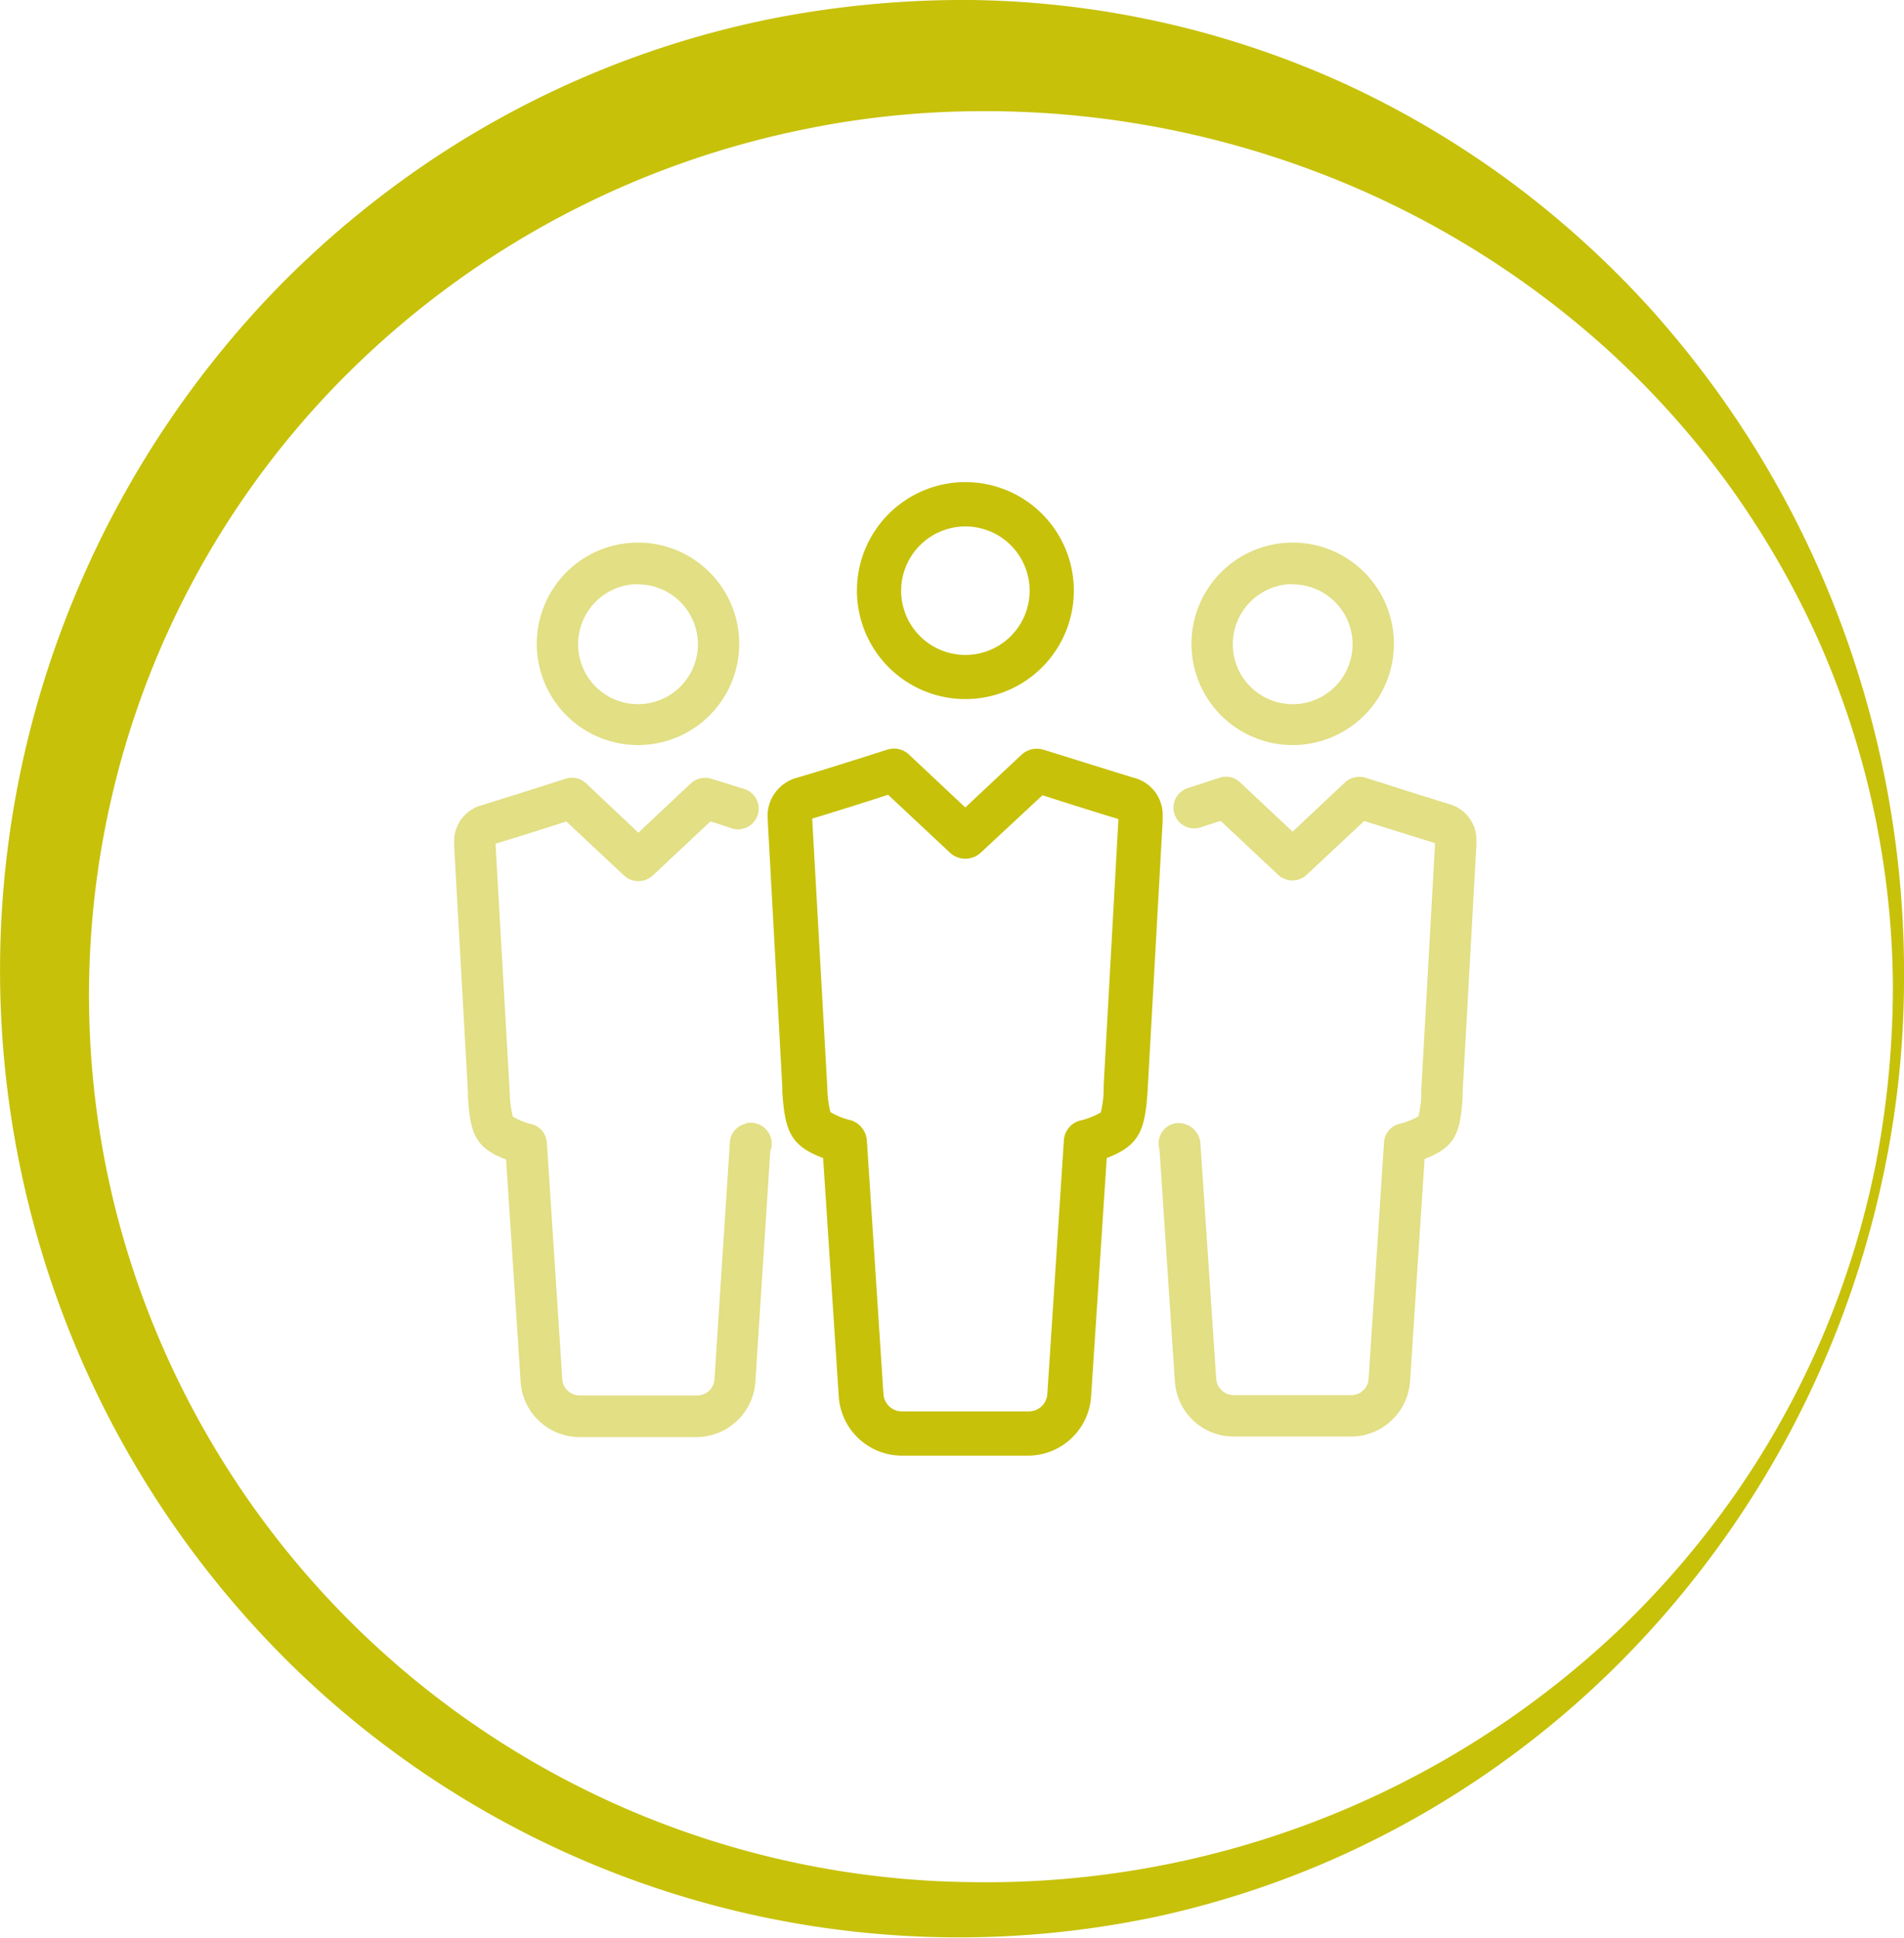
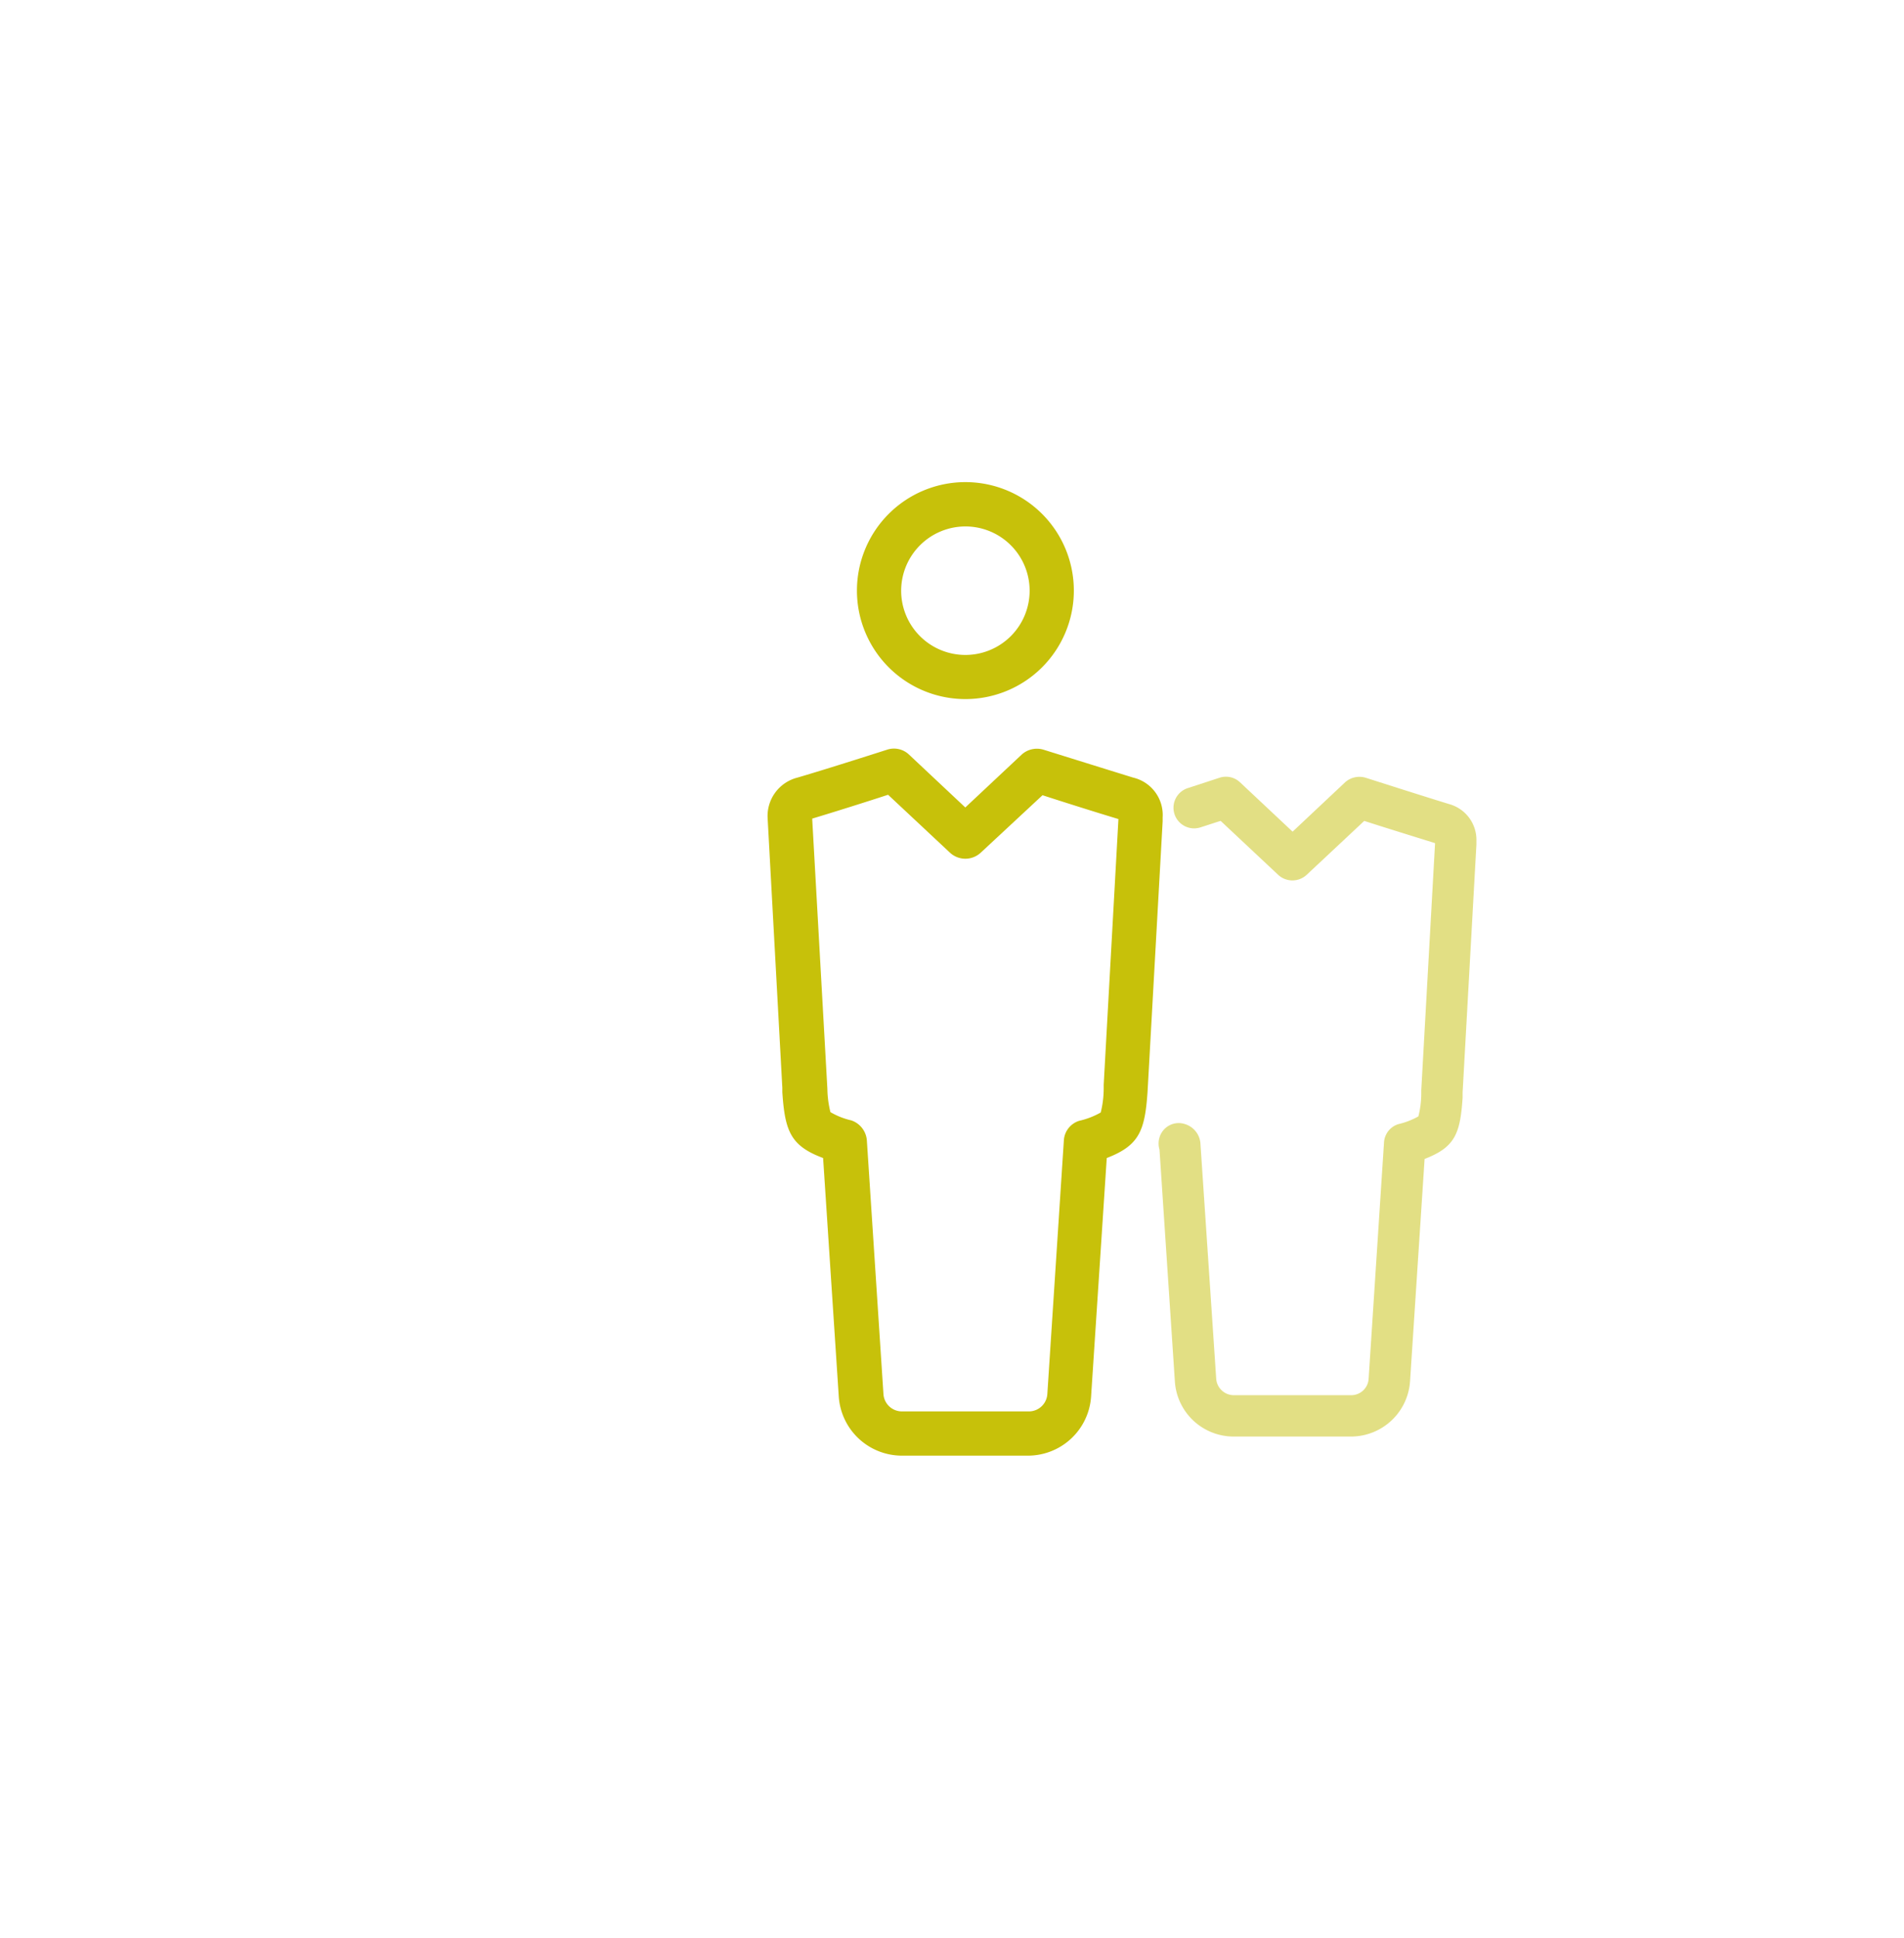
<svg xmlns="http://www.w3.org/2000/svg" viewBox="0 0 205.41 209.01">
  <defs>
    <style>.cls-1,.cls-2{fill:#c7c10a;}.cls-2{opacity:0.5;}</style>
  </defs>
  <g id="Слой_2" data-name="Слой 2">
    <g id="Слой_1-2" data-name="Слой 1">
-       <path class="cls-1" d="M205.41,106a101.55,101.55,0,0,1-2,19.61,105.27,105.27,0,0,1-27,52,101.77,101.77,0,0,1-32.47,22.87,100.37,100.37,0,0,1-19.1,6.23,102.91,102.91,0,0,1-93.5-27.24A105,105,0,0,1,7.5,65.69a106.07,106.07,0,0,1,22.4-34.6A105,105,0,0,1,45.83,17.74,102.21,102.21,0,0,1,84.1,1.85,107.51,107.51,0,0,1,104.81,0,100.19,100.19,0,0,1,145,9,102,102,0,0,1,162.68,19.4,103.57,103.57,0,0,1,177.79,33a106.05,106.05,0,0,1,20.78,34.14A107.8,107.8,0,0,1,205.41,106Zm-1.2,0a93.19,93.19,0,0,0-8.37-37.7,95.7,95.7,0,0,0-9.77-16.59,96.85,96.85,0,0,0-12.82-14.15,99,99,0,0,0-32.08-19.34A100.9,100.9,0,0,0,104.81,12,95.3,95.3,0,0,0,86.5,14a97.29,97.29,0,0,0-48.2,25.5A94.53,94.53,0,0,0,16.43,142.61,96.31,96.31,0,0,0,104.81,203a99.19,99.19,0,0,0,69.82-27.18,97.57,97.57,0,0,0,12.62-14.73,94.65,94.65,0,0,0,15.14-35.67A100.51,100.51,0,0,0,204.21,106Z" />
      <path class="cls-1" d="M104.14,75.4A11.7,11.7,0,1,0,92.45,63.7,11.7,11.7,0,0,0,104.14,75.4Zm0-18.62a6.93,6.93,0,1,1-6.92,6.92A6.94,6.94,0,0,1,104.14,56.78Z" />
-       <path class="cls-2" d="M80.39,121.22a2.17,2.17,0,0,0-1.65,2l-1.66,25.54a1.85,1.85,0,0,1-1.88,1.75H62.54a1.88,1.88,0,0,1-1.88-1.75L59,123.27a2.2,2.2,0,0,0-1.57-2,7.54,7.54,0,0,1-2.1-.83A10.56,10.56,0,0,1,55,118L53.46,91h0c2.18-.66,5.76-1.79,7.64-2.4l6.24,5.85a2.29,2.29,0,0,0,3.06,0l6.24-5.85c.61.17,1.35.43,2.18.7a2.23,2.23,0,1,0,1.36-4.24L76.77,84a2.33,2.33,0,0,0-2.23.48l-5.67,5.33L63.2,84.46A2.21,2.21,0,0,0,61,84s-6,1.92-9,2.84a4,4,0,0,0-3,4v.48h0l1.49,26.63a2.3,2.3,0,0,0,0,.48c.26,3.93.83,5.37,4.11,6.64l1.57,24A6.38,6.38,0,0,0,62.5,155H75.16a6.39,6.39,0,0,0,6.33-5.93l1.61-24.89a2.26,2.26,0,0,0-2.71-3Z" />
-       <path class="cls-2" d="M68.83,80.36A10.92,10.92,0,1,0,57.91,69.44,10.92,10.92,0,0,0,68.83,80.36Zm0-17.33a6.46,6.46,0,1,1-6.46,6.46A6.48,6.48,0,0,1,68.83,63Z" />
      <path class="cls-1" d="M122.25,83.87c-3.23-1-9.64-3-9.64-3a2.45,2.45,0,0,0-2.38.51l-6.09,5.71-6.08-5.71a2.36,2.36,0,0,0-2.39-.51s-6.41,2.06-9.64,3a4.27,4.27,0,0,0-3.22,4.3l1.59,29.15,0,.47c.28,4.21.89,5.8,4.4,7.11l1.69,25.74A6.83,6.83,0,0,0,97.31,157h13.62a6.83,6.83,0,0,0,6.78-6.36l1.69-25.74c3.51-1.35,4.11-2.94,4.4-7.11l1.63-29.2v-.42A4.14,4.14,0,0,0,122.25,83.87ZM119.07,117l0,.47a10.71,10.71,0,0,1-.32,2.52,8.43,8.43,0,0,1-2.3.89,2.36,2.36,0,0,0-1.68,2.16l-1.78,27.32a2,2,0,0,1-2,1.87H97.31a2,2,0,0,1-2-1.87L93.52,123a2.48,2.48,0,0,0-1.68-2.16,7.94,7.94,0,0,1-2.25-.89,11,11,0,0,1-.33-2.52l-1.63-29v-.14c2.34-.7,6.17-1.91,8.18-2.57l6.7,6.27a2.44,2.44,0,0,0,3.27,0l6.69-6.22c2,.65,5.85,1.87,8.19,2.57Z" />
      <path class="cls-2" d="M156.35,86.73c-3-.92-9-2.84-9-2.84a2.32,2.32,0,0,0-2.23.48l-5.67,5.33-5.68-5.33a2.21,2.21,0,0,0-2.22-.48L128.15,85a2.22,2.22,0,0,0,1.35,4.24c.83-.26,1.58-.52,2.19-.7l6.24,5.85a2.26,2.26,0,0,0,3,0l6.25-5.85c1.87.61,5.41,1.7,7.64,2.4l-1.49,26.67,0,.44a10,10,0,0,1-.31,2.36,8.17,8.17,0,0,1-2.14.83,2.2,2.2,0,0,0-1.57,2l-1.66,25.5a1.88,1.88,0,0,1-1.87,1.74H133.08a1.91,1.91,0,0,1-1.87-1.74l-1.71-25.5a2.37,2.37,0,0,0-1.66-2,2.16,2.16,0,0,0-2.75,1.44,2.25,2.25,0,0,0,0,1.31L126.75,149a6.35,6.35,0,0,0,6.33,5.94h12.71a6.39,6.39,0,0,0,6.33-5.94l1.57-24c3.27-1.26,3.84-2.7,4.1-6.59,0-.17,0-.56,0-.56l1.49-26.76v-.4A4,4,0,0,0,156.35,86.73Z" />
-       <path class="cls-2" d="M139.46,80.36a10.92,10.92,0,1,0-10.92-10.92A10.92,10.92,0,0,0,139.46,80.36Zm0-17.33A6.46,6.46,0,1,1,133,69.49,6.48,6.48,0,0,1,139.46,63Z" />
    </g>
  </g>
</svg>